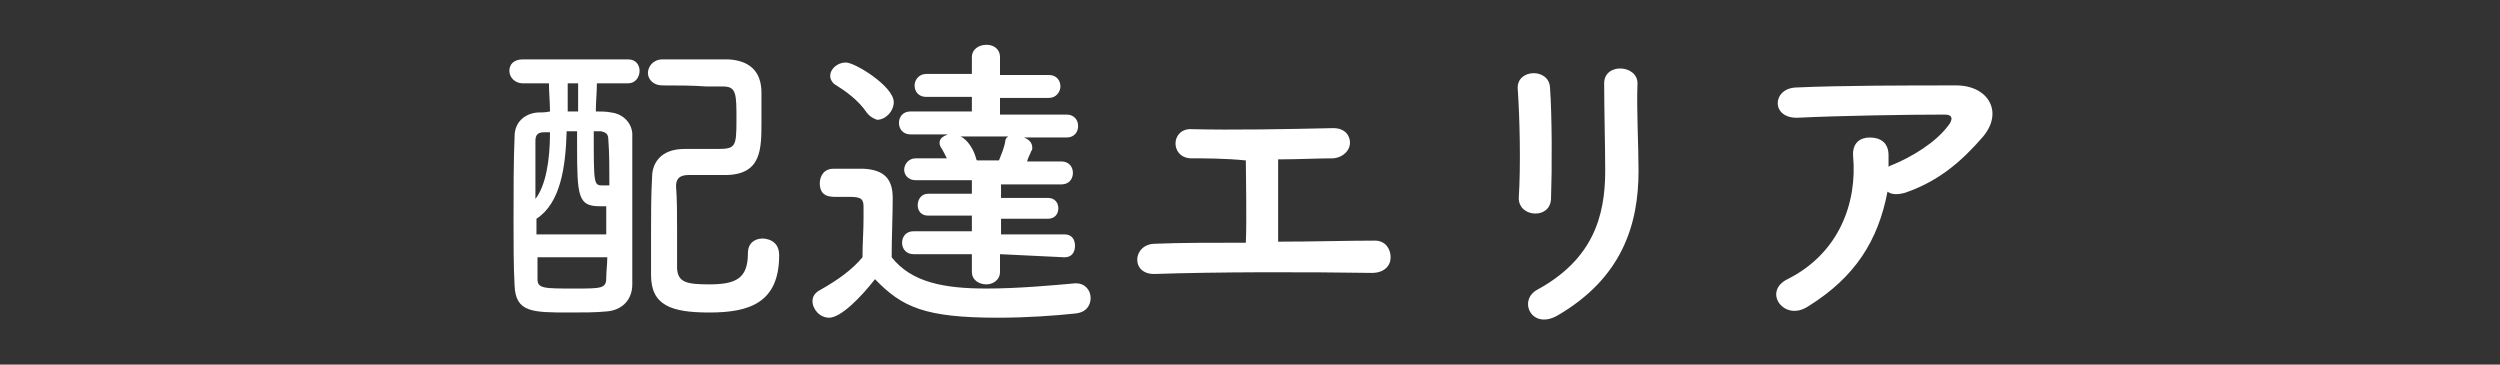
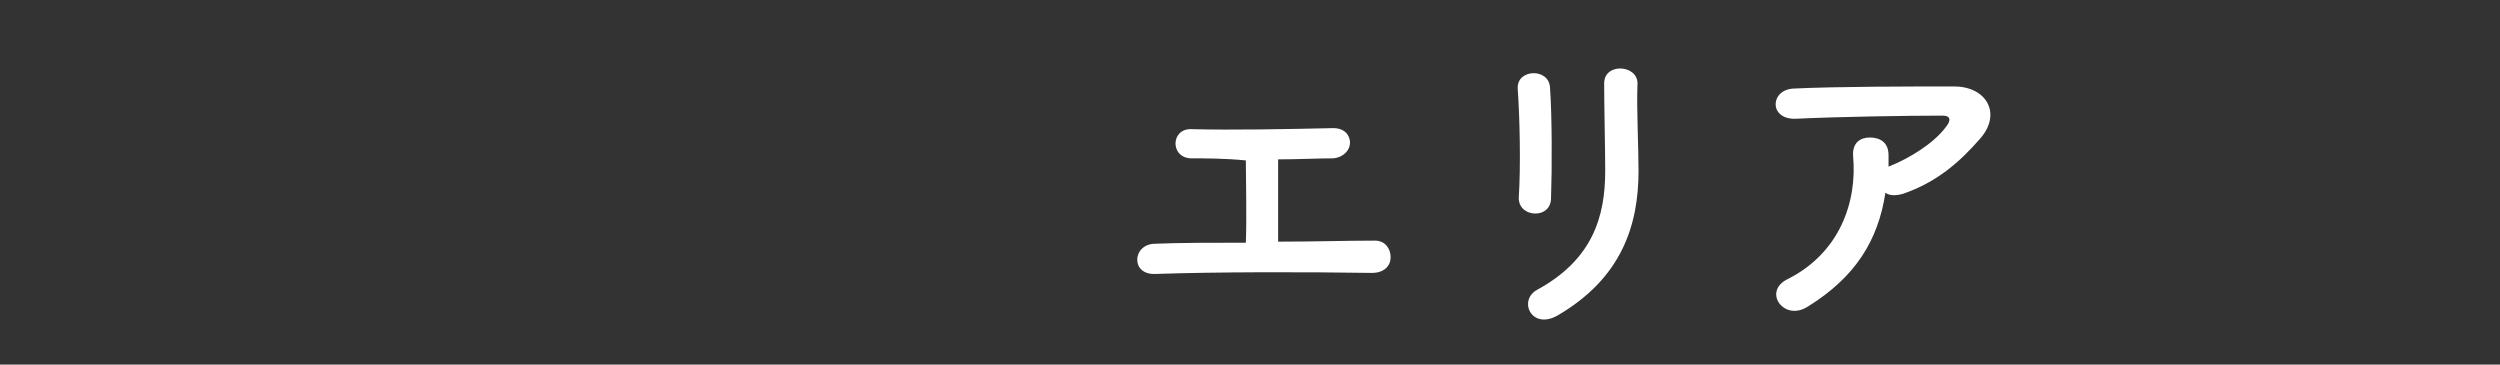
<svg xmlns="http://www.w3.org/2000/svg" version="1.1" id="_x33_0pt筑紫ゴシックB" x="0px" y="0px" width="240px" height="35px" viewBox="0 0 240 35" style="enable-background:new 0 0 240 35;" xml:space="preserve">
  <rect x="0" y="0" width="240" height="35" fill="#333333" stroke="none" />
  <style type="text/css">
	.st0{fill:#FFFFFF;}
</style>
  <g id="_x30_6">
-     <path class="st0" d="M57.3,8c0,0.9-0.1,1.8-0.1,2.7c0.5,0,1,0,1.5,0.1c0.9,0.1,1.9,0.8,2,2c0,1.7,0,3.7,0,5.8c0,2.9,0,5.9,0,8.7   c0,1.5-1,2.5-2.5,2.6c-1,0.1-2.3,0.1-3.5,0.1c-3.6,0-5.2,0-5.3-2.6c-0.1-1.8-0.1-4-0.1-6.1c0-2.9,0-5.9,0.1-8.2   c0-1.4,1-2.2,2.2-2.3c0.3,0,0.8,0,1.2-0.1c0-0.9-0.1-1.8-0.1-2.7h-2.5c-0.8,0-1.3-0.6-1.3-1.2c0-0.6,0.4-1.1,1.3-1.1h10.1   c0.8,0,1.1,0.6,1.1,1.1c0,0.6-0.4,1.2-1.1,1.2H57.3z M52.2,12.7c-0.5,0-0.8,0.2-0.8,0.8c0,0.2,0,0.8,0,5.6c1-1.3,1.4-3.7,1.4-6.4   H52.2z M58.3,19.8c-0.2,0-0.4,0-0.7,0c-2.1,0-2.2-0.9-2.2-5.8c0-0.5,0-0.9,0-1.4h-1c-0.1,3.5-0.6,6.9-2.9,8.4c0,0.5,0,1,0,1.5h6.7   V19.8z M51.6,24.7c0,0.7,0,1.4,0,2.1c0,0.9,0.6,0.9,3.6,0.9c2.5,0,3,0,3-1c0-0.7,0.1-1.3,0.1-2H51.6z M55.5,8h-1v2.7h1L55.5,8z    M57,12.7c0,5.1,0,5.1,0.9,5.1c0.2,0,0.5,0,0.6,0c0-1.7,0-3.1-0.1-4.4c0-0.6-0.3-0.7-0.7-0.8H57z M63.6,8.2c-0.9,0-1.4-0.6-1.4-1.2   s0.5-1.3,1.4-1.3c1.1,0,2.3,0,3.6,0c0.9,0,1.8,0,2.7,0c2,0.1,3.2,1.1,3.2,3.2c0,0.8,0,1.8,0,2.8c0,2.6,0,5-3.3,5.1c0,0,0,0-3.7,0   c-1,0-1.2,0.5-1.2,1.1C65,19.1,65,20.6,65,22.1c0,1.2,0,2.5,0,3.7c0.1,1.3,0.9,1.5,3.1,1.5c2.6,0,3.7-0.6,3.7-3   c0-1,0.7-1.4,1.4-1.4c0.1,0,1.6,0,1.6,1.6c0,4.6-2.9,5.5-6.7,5.5c-3.7,0-5.6-0.7-5.6-3.6c0-1.4,0-2.8,0-4.2c0-1.7,0-3.4,0.1-5.2   c0-1.3,0.8-2.7,3.1-2.7c0.8,0,2,0,3,0c1.9,0,2-0.1,2-2.8c0-2.5,0-3.2-1.3-3.2c-0.5,0-1,0-1.6,0C66.4,8.2,65.1,8.2,63.6,8.2   L63.6,8.2z" />
-     <path class="st0" d="M79.6,30.5c-0.9,0-1.6-0.8-1.6-1.6c0-0.4,0.2-0.8,0.8-1.1c1.6-0.9,3-1.9,4-3.1c0-1.4,0.1-2.5,0.1-3.7   c0-0.4,0-0.8,0-1.2c0-0.8-0.4-0.9-1.4-0.9c-0.4,0-0.8,0-1.2,0c-0.6,0-1.6,0-1.6-1.3c0-0.7,0.4-1.4,1.3-1.4c1.1,0,1.9,0,2.9,0   c1.9,0.1,2.8,0.9,2.8,2.8c0,1.7-0.1,3.8-0.1,5.7c1.9,2.4,5,3,9.1,3c3,0,6.3-0.3,8.5-0.5c0.1,0,0.1,0,0.1,0c0.9,0,1.4,0.7,1.4,1.4   c0,0.7-0.4,1.4-1.5,1.5c-1.9,0.2-4.6,0.4-7.4,0.4c-7,0-9.2-1-11.8-3.7C82.6,28.6,80.7,30.5,79.6,30.5z M83.2,10.8   c-0.8-1.2-2.1-2.1-2.9-2.6c-0.4-0.2-0.6-0.6-0.6-0.9c0-0.7,0.7-1.3,1.5-1.3c0.9,0,4.6,2.3,4.6,3.8c0,0.9-0.8,1.7-1.6,1.7   C83.9,11.4,83.5,11.2,83.2,10.8z M96,24.4v1.7c0,0.8-0.7,1.2-1.3,1.2c-0.7,0-1.4-0.4-1.4-1.2v-1.7l-5.6,0c-0.7,0-1.1-0.5-1.1-1.1   s0.4-1.1,1.1-1.1l5.6,0v-1.5l-4.2,0c-0.7,0-1-0.5-1-1c0-0.5,0.3-1.1,1-1.1l4.2,0l0-1.3l-5.4,0c-0.7,0-1.1-0.5-1.1-1   c0-0.5,0.4-1.1,1.1-1.1h3c-0.2-0.4-0.4-0.8-0.6-1.1c-0.1-0.2-0.1-0.3-0.1-0.4c0-0.4,0.3-0.6,0.8-0.8l-3.6,0c-0.7,0-1.1-0.5-1.1-1.1   c0-0.6,0.4-1.1,1.1-1.1l5.9,0V9.3l-4.4,0c-0.7,0-1.1-0.5-1.1-1.1c0-0.5,0.4-1.1,1.1-1.1l4.4,0V5.5c0-0.8,0.7-1.2,1.4-1.2   c0.7,0,1.3,0.4,1.3,1.2v1.7l4.7,0c0.7,0,1.1,0.5,1.1,1.1c0,0.5-0.4,1.1-1.1,1.1l-4.7,0l0,1.6l6.4,0c0.7,0,1.1,0.5,1.1,1.1   c0,0.6-0.4,1.1-1.1,1.1l-4.1,0c0.5,0.2,0.8,0.5,0.8,1c0,0.1,0,0.2-0.1,0.3c-0.1,0.3-0.3,0.6-0.4,1h3.3c0.7,0,1.1,0.5,1.1,1.1   c0,0.5-0.3,1.1-1.1,1.1l-5.8,0v1.3l4.5,0c0.7,0,1,0.5,1,1c0,0.5-0.3,1-1,1l-4.5,0v1.5l6.1,0c0.7,0,1,0.5,1,1.1s-0.3,1.1-1,1.1   L96,24.4z M92.2,13.1c0.7,0.3,1.3,1.3,1.5,2.1c0,0.1,0.1,0.2,0.1,0.2h2.1c0.2-0.5,0.5-1.2,0.6-1.8c0-0.2,0.1-0.4,0.3-0.5H92.2z" />
    <path class="st0" d="M114.3,15.2c-2-0.1-1.9-2.9,0.1-2.8c3.9,0.1,9.1,0,13.6-0.1c1.1,0,1.6,0.7,1.6,1.4c0,0.7-0.6,1.4-1.6,1.5   c-1.5,0-3.4,0.1-5.3,0.1c0,2.5,0,6,0,7.9c3.3,0,6.6-0.1,9.3-0.1c1,0,1.5,0.8,1.5,1.6c0,0.8-0.6,1.5-1.8,1.5   c-6.4-0.1-15-0.1-20.8,0.1c-2.4,0.1-2.2-2.9,0-2.9c2.3-0.1,5.5-0.1,8.7-0.1c0.1-2.3,0-6.2,0-7.9C117.6,15.2,115.6,15.2,114.3,15.2z   " />
    <path class="st0" d="M147.4,20.5c-0.8,0-1.6-0.5-1.6-1.5c0.2-3,0.1-7.7-0.1-10.5c-0.1-1.9,3-2,3.1-0.1c0.2,2.7,0.2,7.8,0.1,10.6   C148.9,20,148.2,20.5,147.4,20.5z M147.6,27.8c5.3-2.9,6.5-7,6.5-11.4c0-2.3-0.1-6.1-0.1-8.4c0-2,3.2-1.8,3.2,0   c-0.1,2.5,0.1,5.9,0.1,8.4c0,5.2-1.6,10.3-7.8,13.9C147,31.7,145.7,28.8,147.6,27.8z" />
-     <path class="st0" d="M173.6,29.4c-1.2,0.8-2.3,0.4-2.8-0.3c-0.5-0.7-0.4-1.7,0.8-2.3c5-2.5,6.7-7.4,6.3-11.8   c-0.1-1.3,0.7-1.8,1.6-1.8c0.9,0,1.8,0.4,1.8,1.7c0,0.4,0,0.8,0,1.1c0.1,0,0.1-0.1,0.2-0.1c2-0.8,4.3-2.2,5.5-3.8   c0.5-0.6,0.5-1.1-0.3-1.1c-3.4,0-9.9,0.1-14.1,0.3c-2.6,0.1-2.5-2.8-0.2-2.9c4.3-0.2,10.9-0.2,15.4-0.2c3.1,0,4.6,2.6,2.5,5   c-2,2.3-4.2,4.2-7.4,5.3c-0.7,0.2-1.3,0.2-1.7-0.1C180.3,23.1,178.1,26.6,173.6,29.4z" />
+     <path class="st0" d="M173.6,29.4c-1.2,0.8-2.3,0.4-2.8-0.3c-0.5-0.7-0.4-1.7,0.8-2.3c5-2.5,6.7-7.4,6.3-11.8   c-0.1-1.3,0.7-1.8,1.6-1.8c0.9,0,1.8,0.4,1.8,1.7c0,0.4,0,0.8,0,1.1c2-0.8,4.3-2.2,5.5-3.8   c0.5-0.6,0.5-1.1-0.3-1.1c-3.4,0-9.9,0.1-14.1,0.3c-2.6,0.1-2.5-2.8-0.2-2.9c4.3-0.2,10.9-0.2,15.4-0.2c3.1,0,4.6,2.6,2.5,5   c-2,2.3-4.2,4.2-7.4,5.3c-0.7,0.2-1.3,0.2-1.7-0.1C180.3,23.1,178.1,26.6,173.6,29.4z" />
  </g>
</svg>